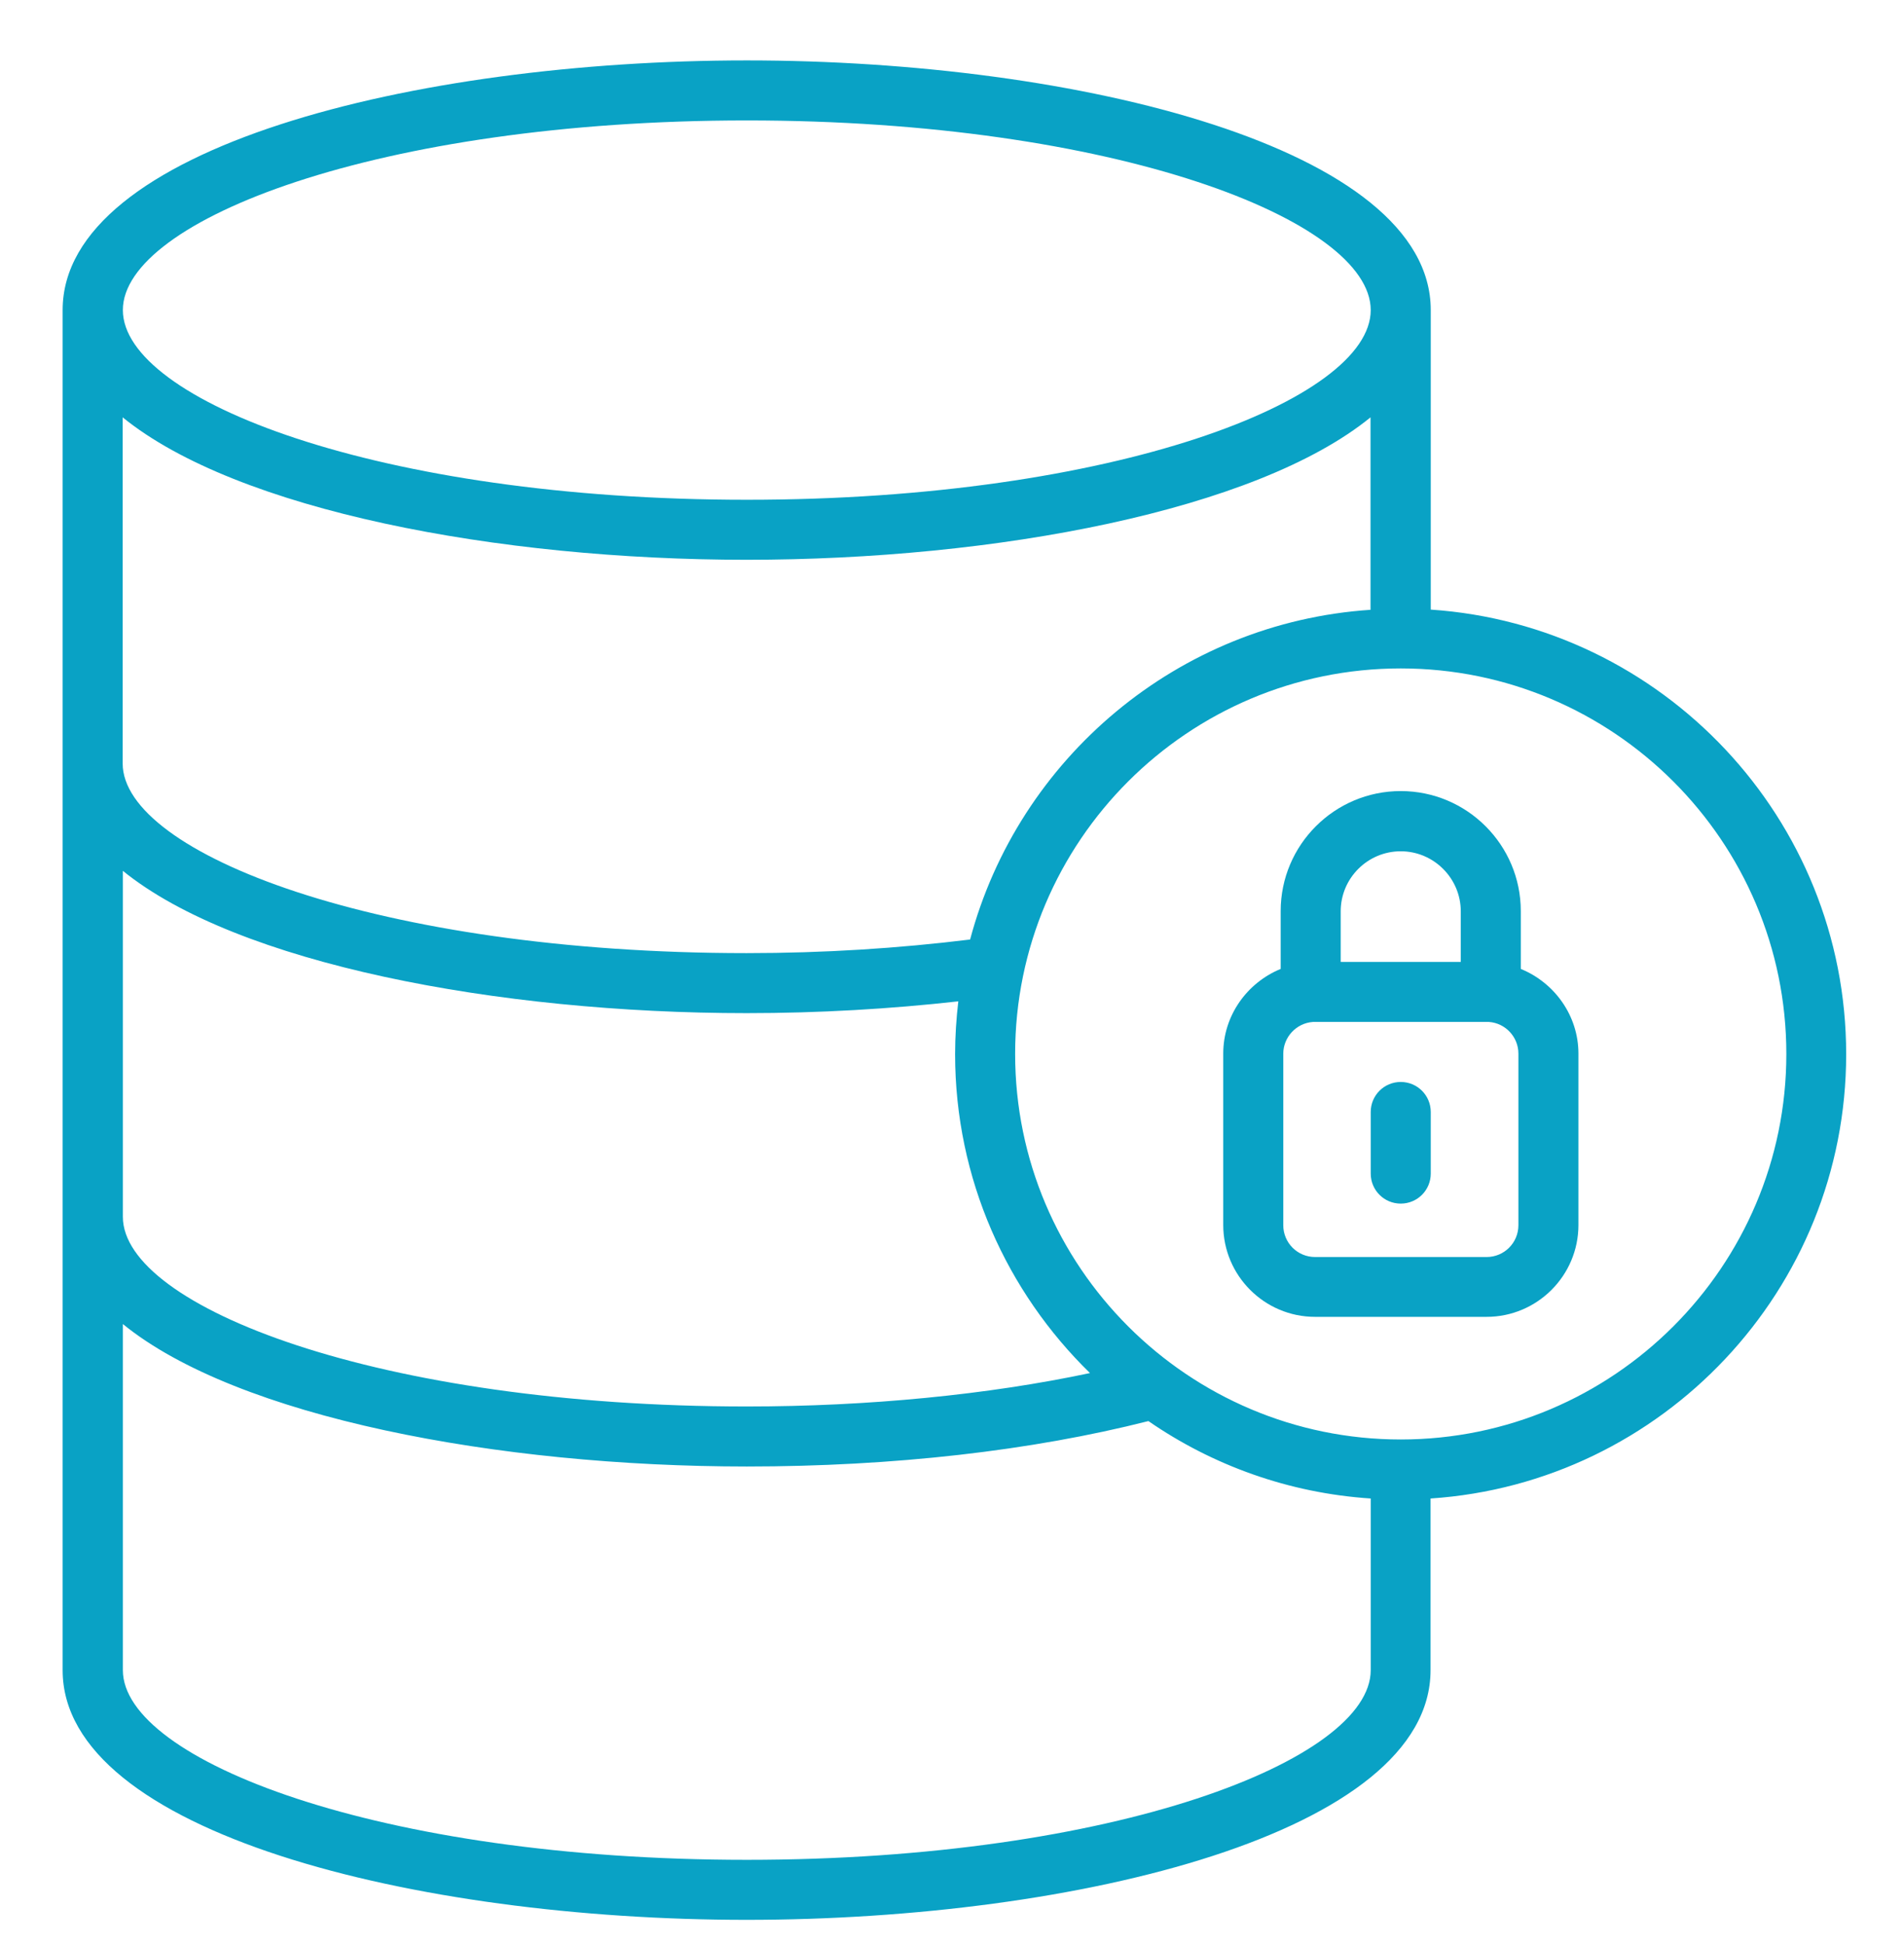
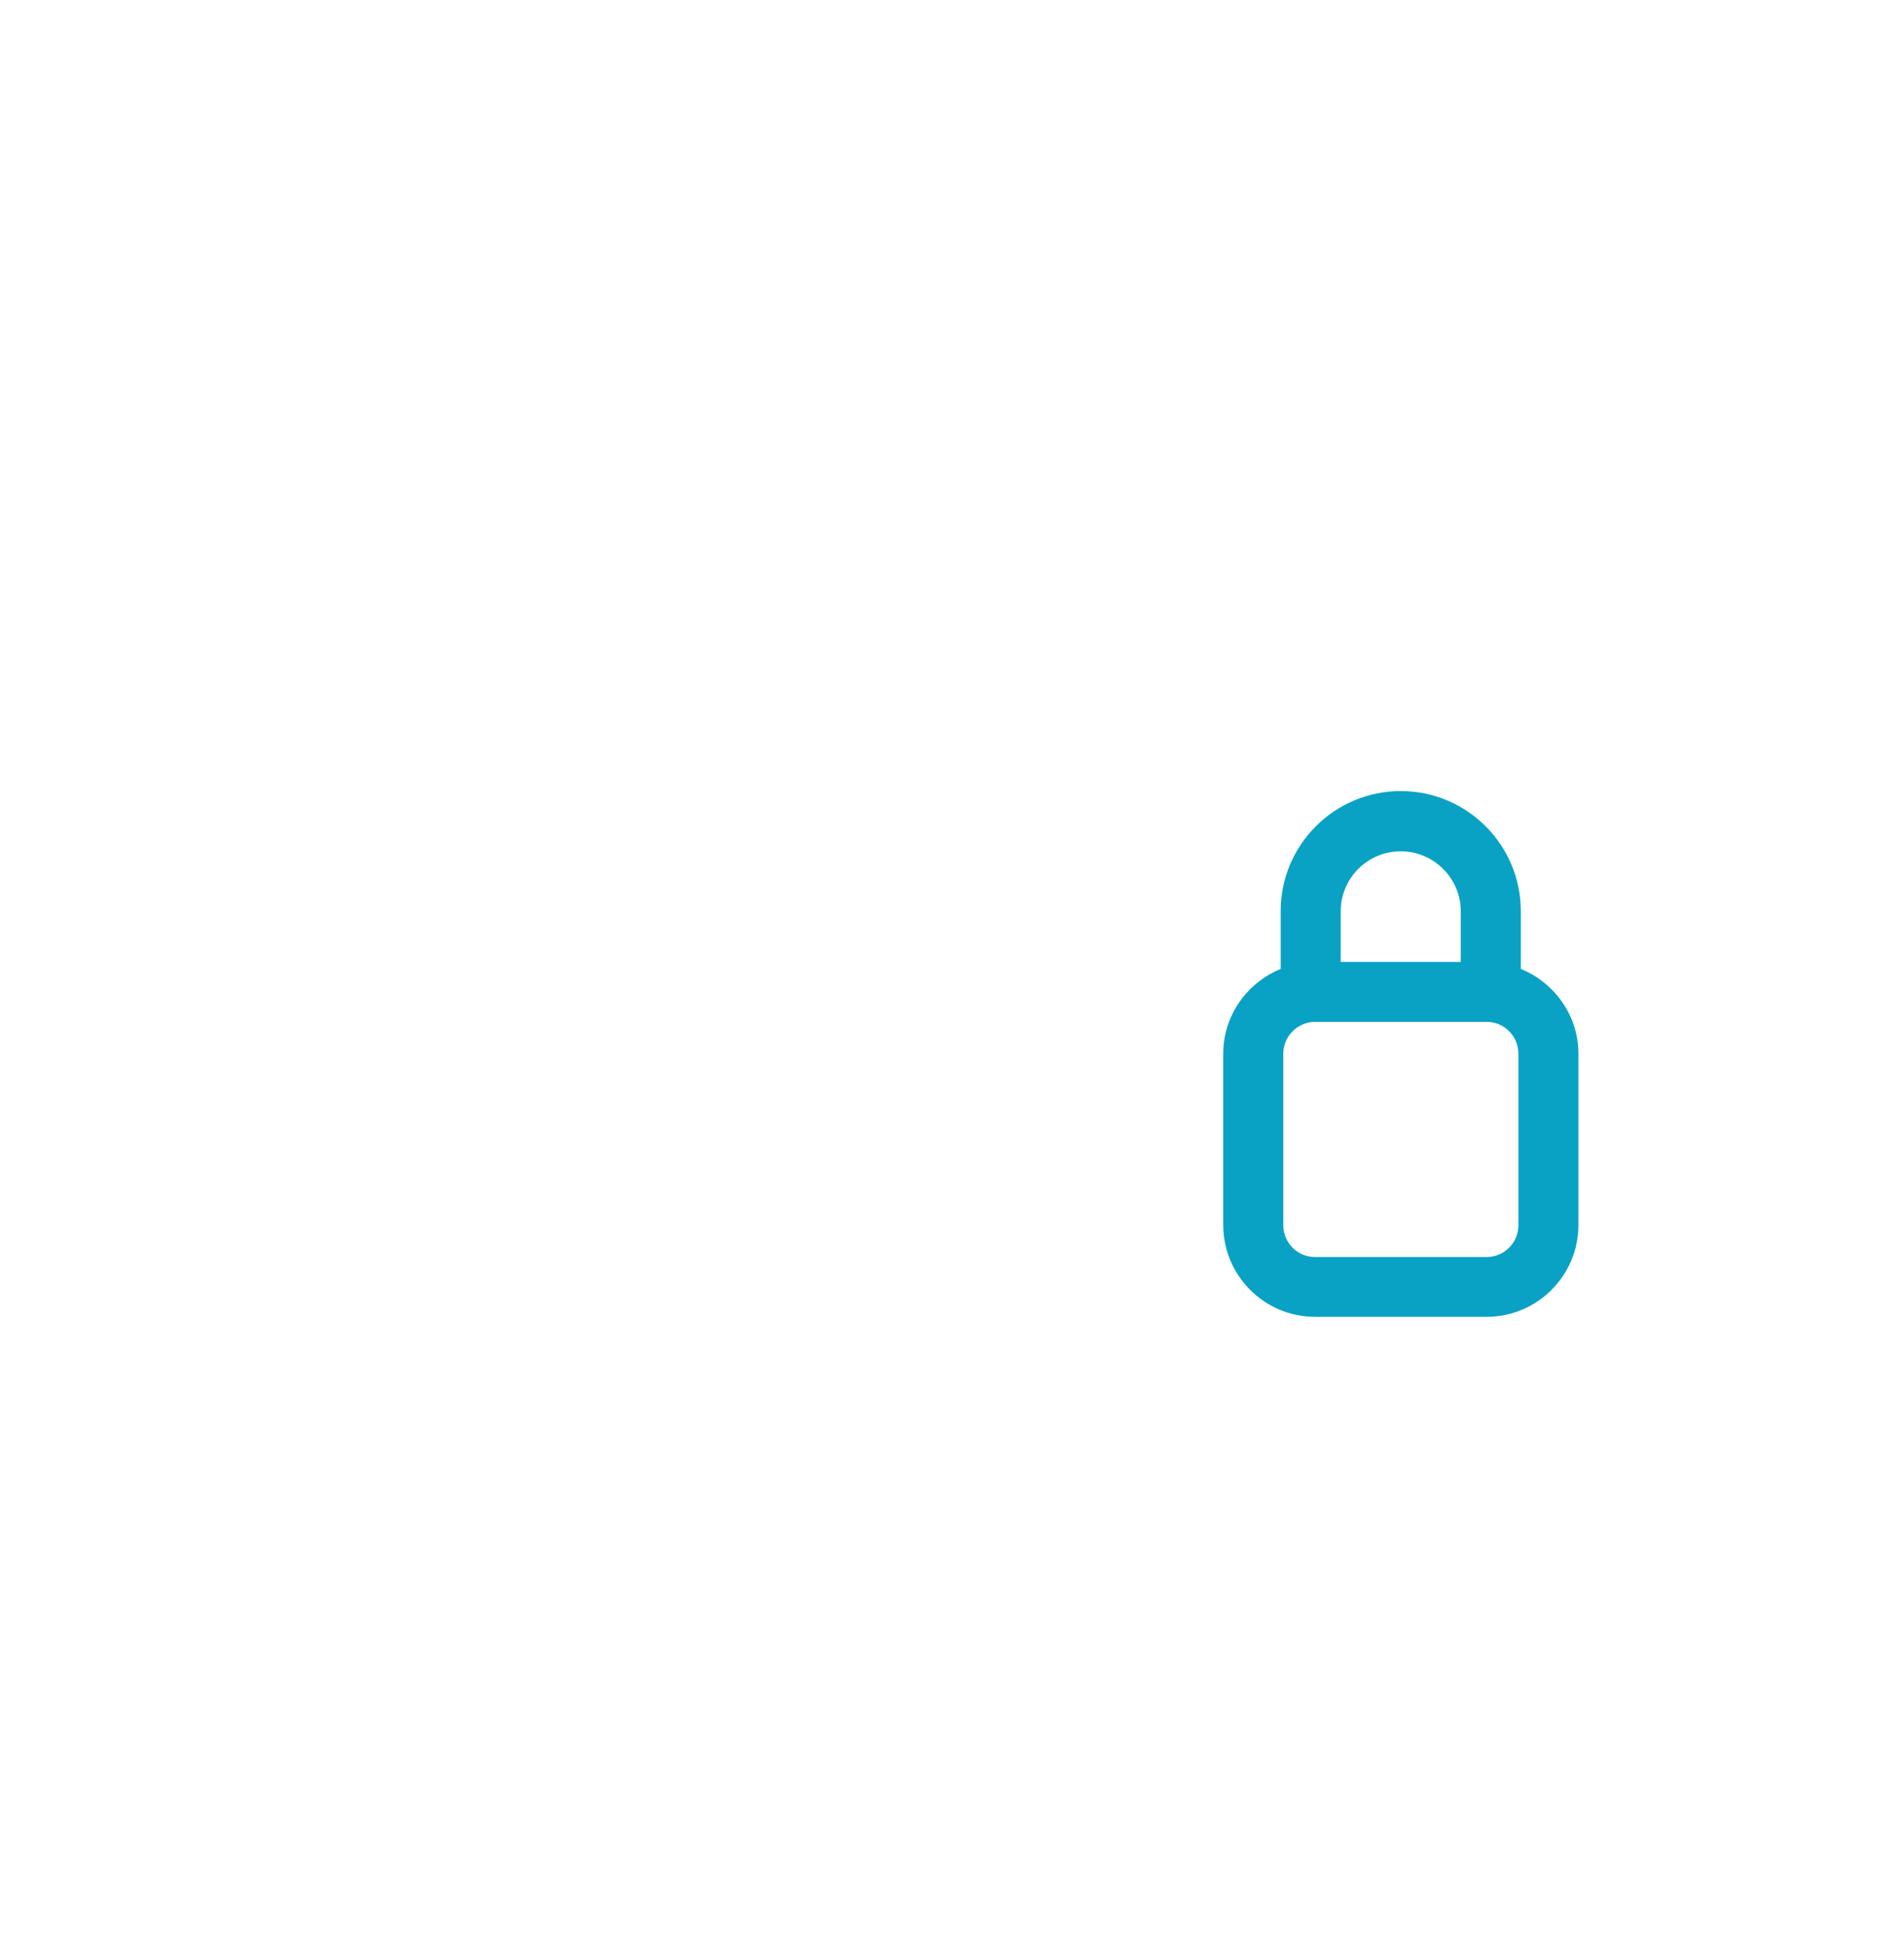
<svg xmlns="http://www.w3.org/2000/svg" version="1.1" id="Layer_1" x="0px" y="0px" viewBox="0 0 95.15 97.17" style="enable-background:new 0 0 95.15 97.17;" xml:space="preserve">
  <style type="text/css">
	.st0{fill:#09a2c5;}
</style>
  <g>
    <path class="st0" d="M76,48.43v-2.89c0-3.31-2.69-6-6-6s-6,2.69-6,6v2.89c-1.68,0.69-2.87,2.33-2.87,4.23v8.57c0,2.53,2.06,4.59,4.59,4.59h8.57   c2.53,0,4.59-2.06,4.59-4.59v-8.57C78.88,50.77,77.69,49.12,76,48.43z M67,45.55c0-1.66,1.35-3,3-3s3,1.35,3,3v2.53h-6V45.55z    M75.88,61.24c0,0.88-0.71,1.59-1.59,1.59h-8.57c-0.88,0-1.59-0.71-1.59-1.59v-8.57c0-0.83,0.65-1.53,1.48-1.59h4.4h4.38h0.02   c0.83,0.06,1.47,0.76,1.47,1.58C75.88,52.66,75.88,61.24,75.88,61.24z" />
-     <path class="st0" d="M71.5,30.47V15.5c0-8.1-17.61-12.48-34.18-12.48C20.74,3.02,3.13,7.39,3.13,15.5v67.98c0,8.1,17.61,12.48,34.18,12.48   s34.18-4.37,34.18-12.48V74.9c11.58-0.77,20.77-10.44,20.77-22.21S83.08,31.25,71.5,30.47z M48.48,46.96   c-3.57,0.44-7.31,0.68-11.17,0.68c-18.38,0-31.18-4.99-31.18-9.48v-17.3c5.72,4.65,18.75,7.12,31.18,7.12   c12.44,0,25.46-2.46,31.18-7.12v9.62C58.87,31.12,50.89,37.91,48.48,46.96z M6.13,43.52c5.72,4.65,18.75,7.12,31.18,7.12   c3.63,0,7.18-0.21,10.58-0.59c-0.1,0.87-0.16,1.75-0.16,2.64c0,6.24,2.59,11.89,6.74,15.94c-5.09,1.08-11.06,1.67-17.15,1.67   c-18.38,0-31.18-4.99-31.18-9.48v-17.3H6.13z M37.32,6.02c18.38,0,31.18,4.99,31.18,9.48c0,4.48-12.81,9.48-31.18,9.48   c-18.38,0-31.18-4.99-31.18-9.48C6.13,11.01,18.94,6.02,37.32,6.02z M37.32,92.96c-18.38,0-31.18-4.99-31.18-9.48v-17.3   c5.72,4.66,18.75,7.12,31.18,7.12c7.33,0,14.24-0.79,20.07-2.27c3.2,2.21,7.01,3.6,11.11,3.87v8.58   C68.5,87.97,55.69,92.96,37.32,92.96z M70,71.95c-10.62,0-19.27-8.64-19.27-19.27S59.37,33.41,70,33.41s19.27,8.64,19.27,19.27   S80.62,71.95,70,71.95z" />
-     <path class="st0" d="M70,54.08c-0.83,0-1.5,0.67-1.5,1.5v3.08c0,0.83,0.67,1.5,1.5,1.5s1.5-0.67,1.5-1.5v-3.08C71.5,54.75,70.83,54.08,70,54.08   z" />
  </g>
</svg>